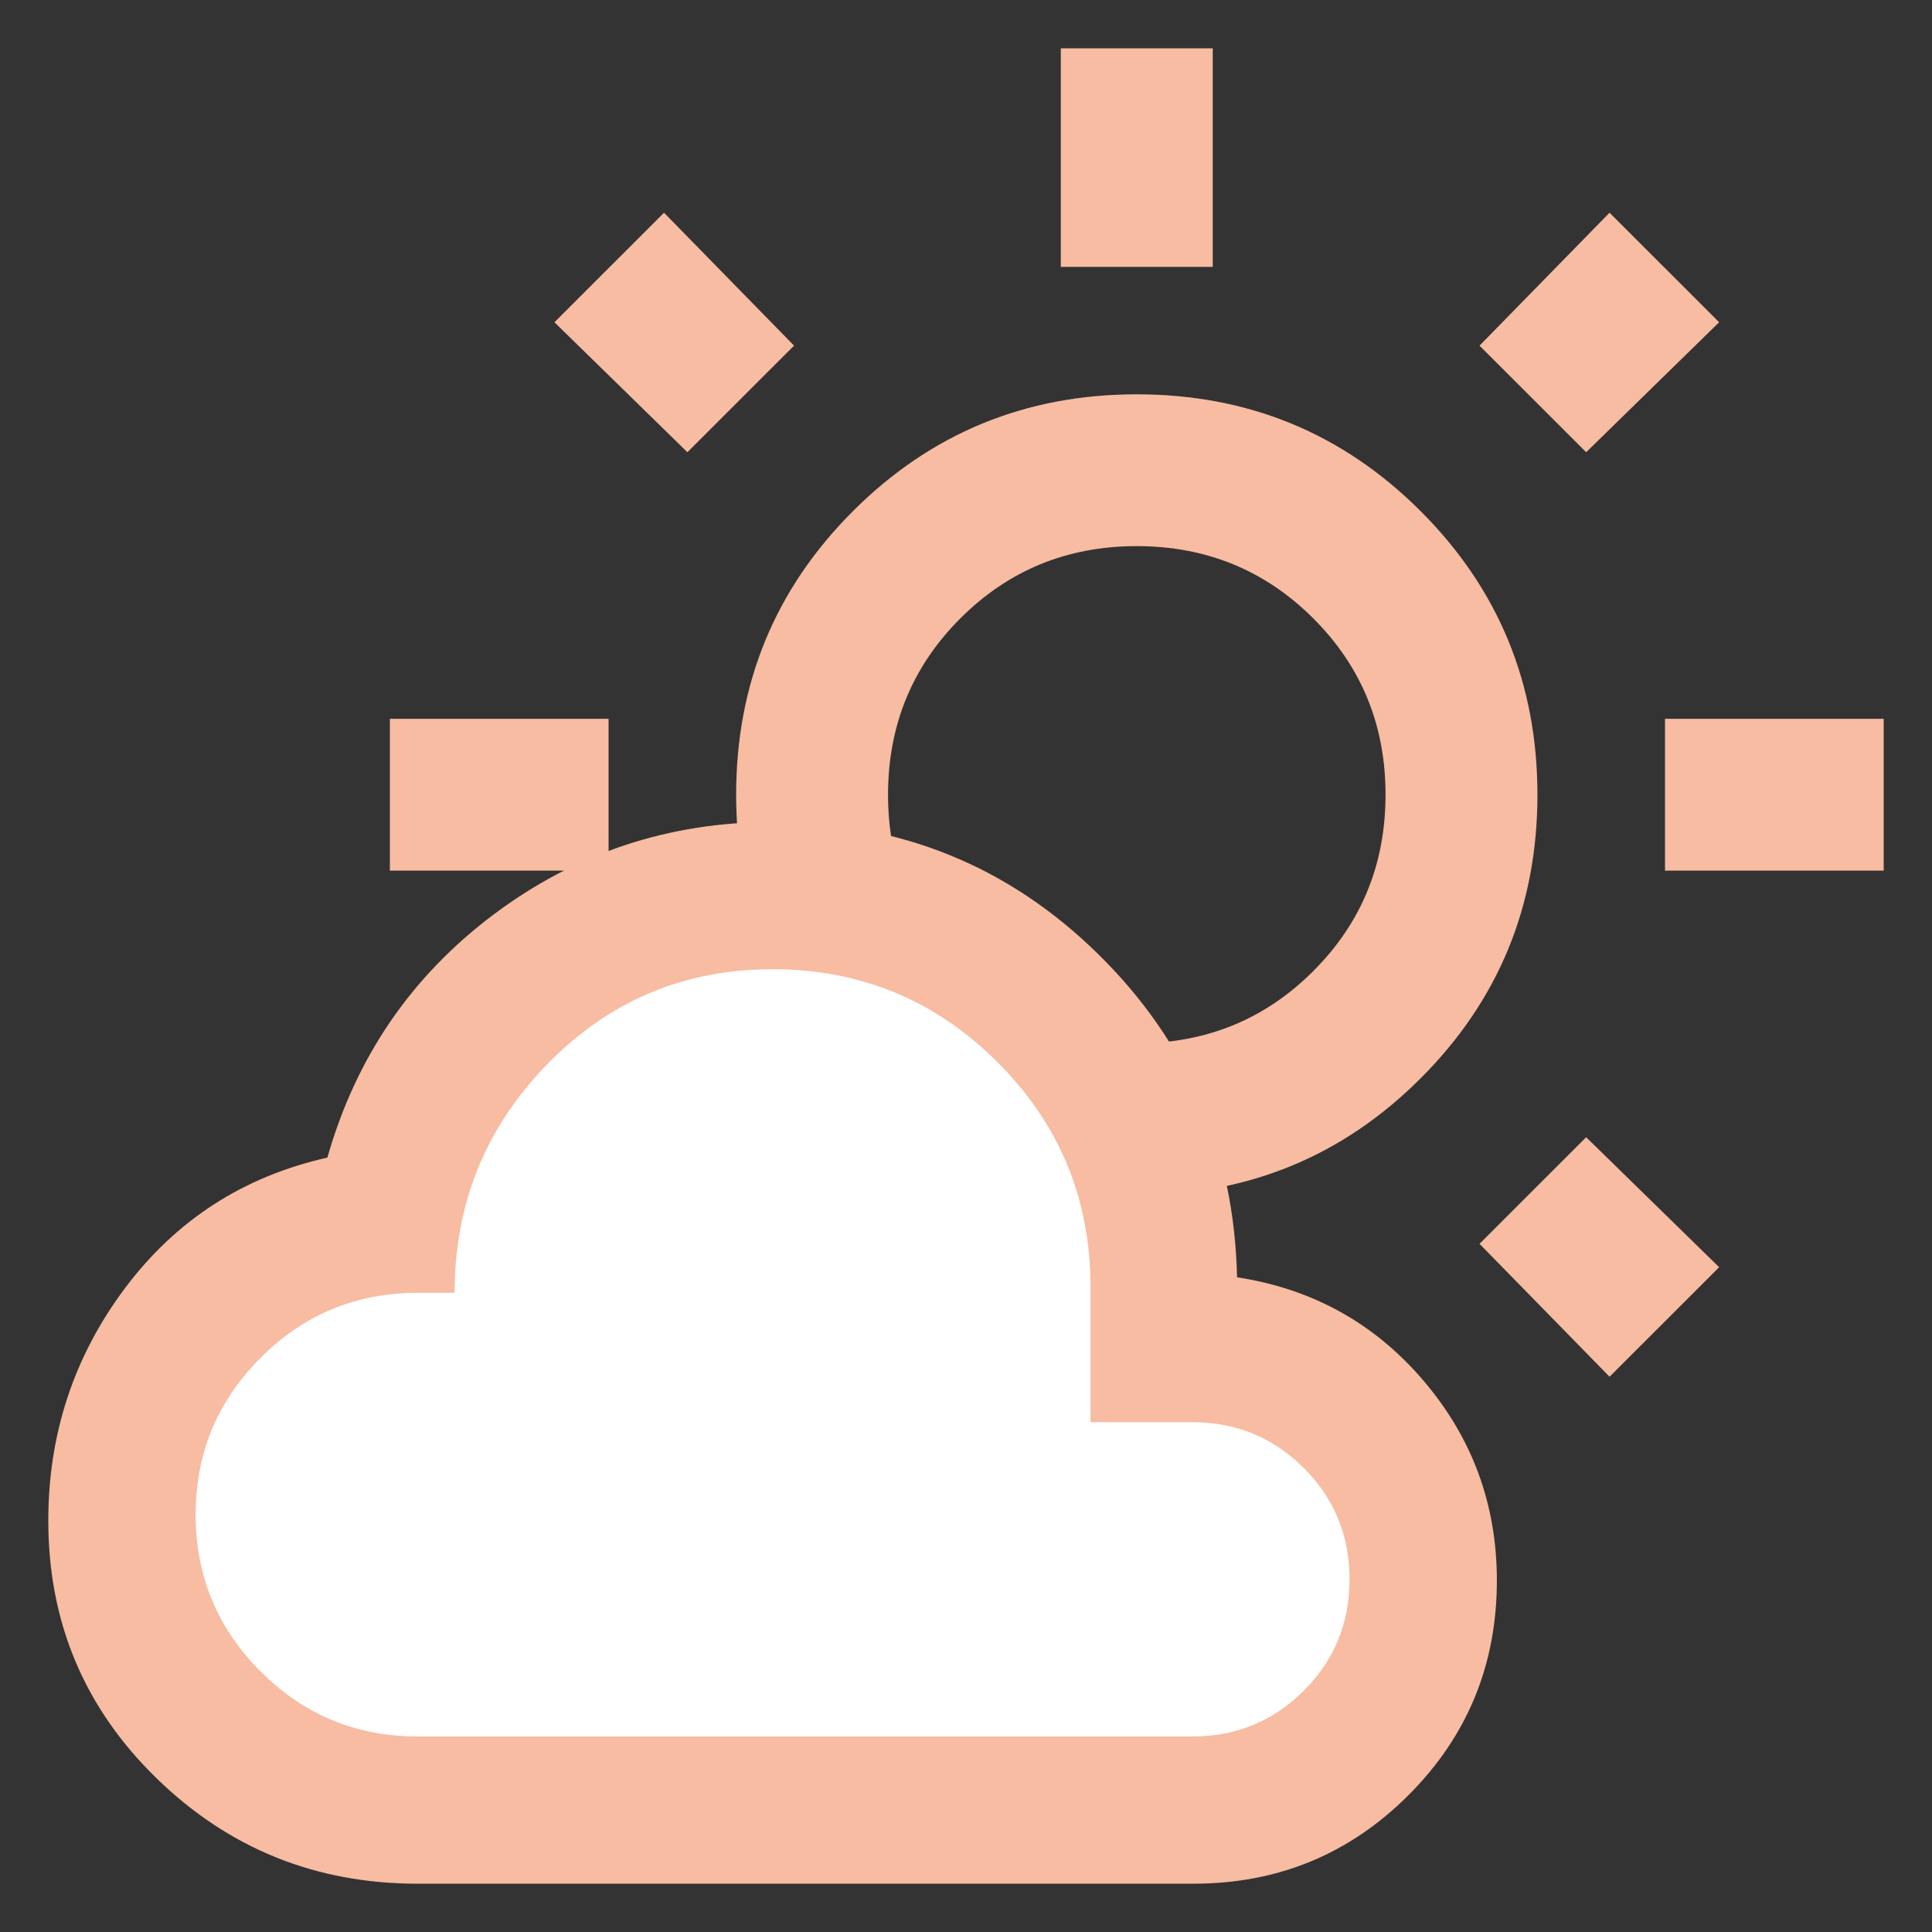
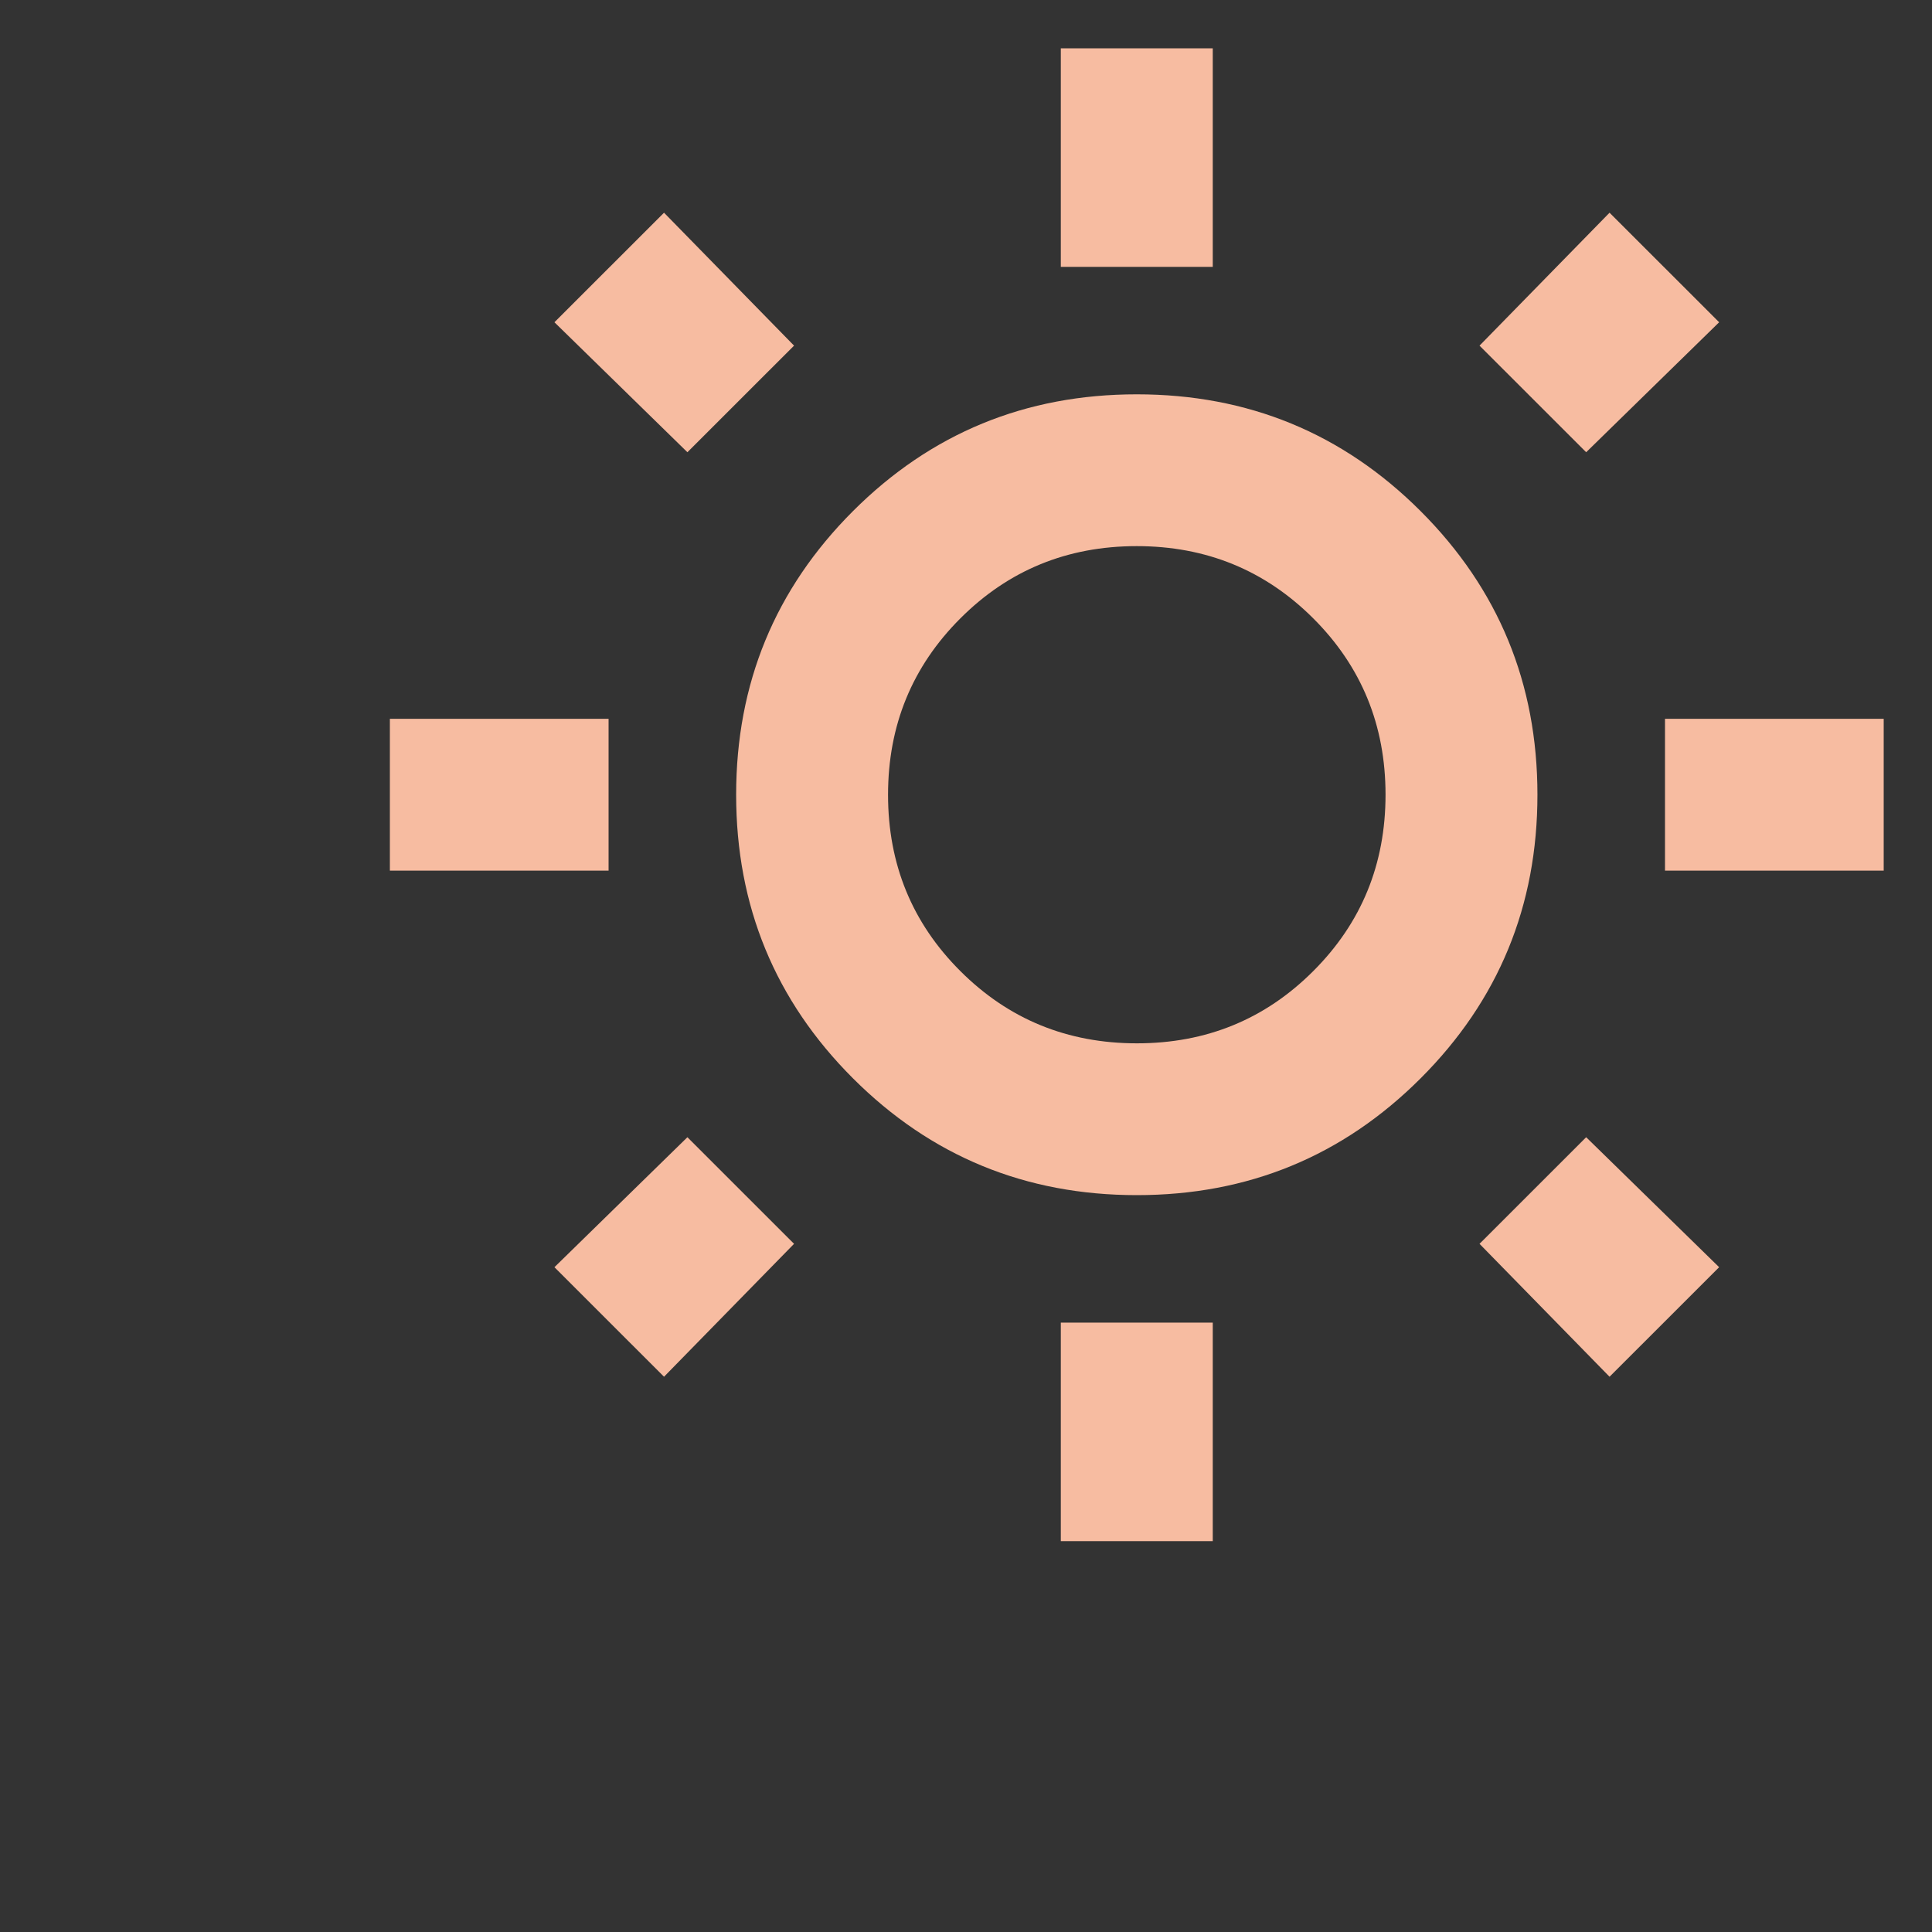
<svg xmlns="http://www.w3.org/2000/svg" width="40" height="40" viewBox="0 0 40 40" fill="none">
  <rect x="0" y="0" width="40" height="40" fill="#333333" stroke="none" />
  <path d="M21.963 5.525V1H25.109V5.525H21.963ZM21.963 31.908V27.383H25.109V31.908H21.963ZM34.472 18.026V14.882H39V18.026H34.472ZM8.072 18.026V14.882H12.6V18.026H8.072ZM32.84 9.363L30.632 7.156L33.324 4.404L35.593 6.672L32.84 9.363ZM13.748 28.504L11.479 26.236L14.232 23.545L16.44 25.752L13.748 28.504ZM33.324 28.504L30.632 25.752L32.84 23.545L35.593 26.236L33.324 28.504ZM14.232 9.363L11.479 6.672L13.748 4.404L16.44 7.156L14.232 9.363ZM23.536 24.744C21.232 24.744 19.273 23.938 17.66 22.326C16.047 20.714 15.241 18.757 15.241 16.454C15.241 14.151 16.047 12.194 17.66 10.582C19.273 8.97 21.232 8.164 23.536 8.164C25.84 8.164 27.799 8.97 29.412 10.582C31.025 12.194 31.831 14.151 31.831 16.454C31.831 18.757 31.025 20.714 29.412 22.326C27.799 23.938 25.84 24.744 23.536 24.744ZM23.538 21.601C24.976 21.601 26.194 21.102 27.191 20.104C28.188 19.107 28.686 17.89 28.686 16.453C28.686 15.015 28.187 13.798 27.189 12.802C26.191 11.806 24.973 11.307 23.535 11.307C22.096 11.307 20.879 11.806 19.882 12.804C18.885 13.801 18.386 15.018 18.386 16.455C18.386 17.893 18.885 19.11 19.884 20.106C20.881 21.102 22.099 21.601 23.538 21.601Z" fill="#F7BCA1" />
-   <path d="M18.006 19.468L14.487 18.966L10.968 19.971L8.957 23.99L4.432 27.005L3.427 30.019L2.924 35.546L6.443 37.555L17.001 38.058L26.553 36.55L29.066 33.536L28.564 29.517L24.039 28.009V24.995L22.028 21.98L18.006 19.468Z" fill="white" />
-   <path d="M8.646 39C6.537 39 4.736 38.273 3.242 36.818C1.747 35.363 1 33.585 1 31.484C1 29.689 1.529 28.084 2.587 26.671C3.645 25.259 5.042 24.357 6.778 23.967C7.368 21.891 8.515 20.214 10.217 18.936C11.92 17.658 13.846 17.019 15.995 17.019C18.636 17.019 20.885 17.932 22.74 19.757C24.596 21.582 25.553 23.812 25.612 26.445C27.17 26.683 28.456 27.395 29.47 28.583C30.483 29.77 30.991 31.15 30.991 32.723C30.991 34.467 30.38 35.949 29.159 37.169C27.937 38.39 26.454 39 24.709 39H8.646ZM8.646 35.952H24.685C25.592 35.952 26.361 35.636 26.993 35.005C27.625 34.373 27.941 33.605 27.941 32.699C27.941 31.793 27.625 31.024 26.993 30.393C26.361 29.761 25.592 29.445 24.685 29.445H22.578V26.646C22.578 24.826 21.936 23.274 20.653 21.991C19.369 20.709 17.817 20.067 15.995 20.067C14.162 20.067 12.607 20.723 11.329 22.035C10.051 23.346 9.412 24.923 9.412 26.766H8.646C7.377 26.766 6.293 27.214 5.396 28.111C4.499 29.008 4.05 30.09 4.05 31.359C4.05 32.627 4.499 33.71 5.396 34.607C6.293 35.504 7.377 35.952 8.646 35.952Z" fill="#F7BCA1" />
</svg>